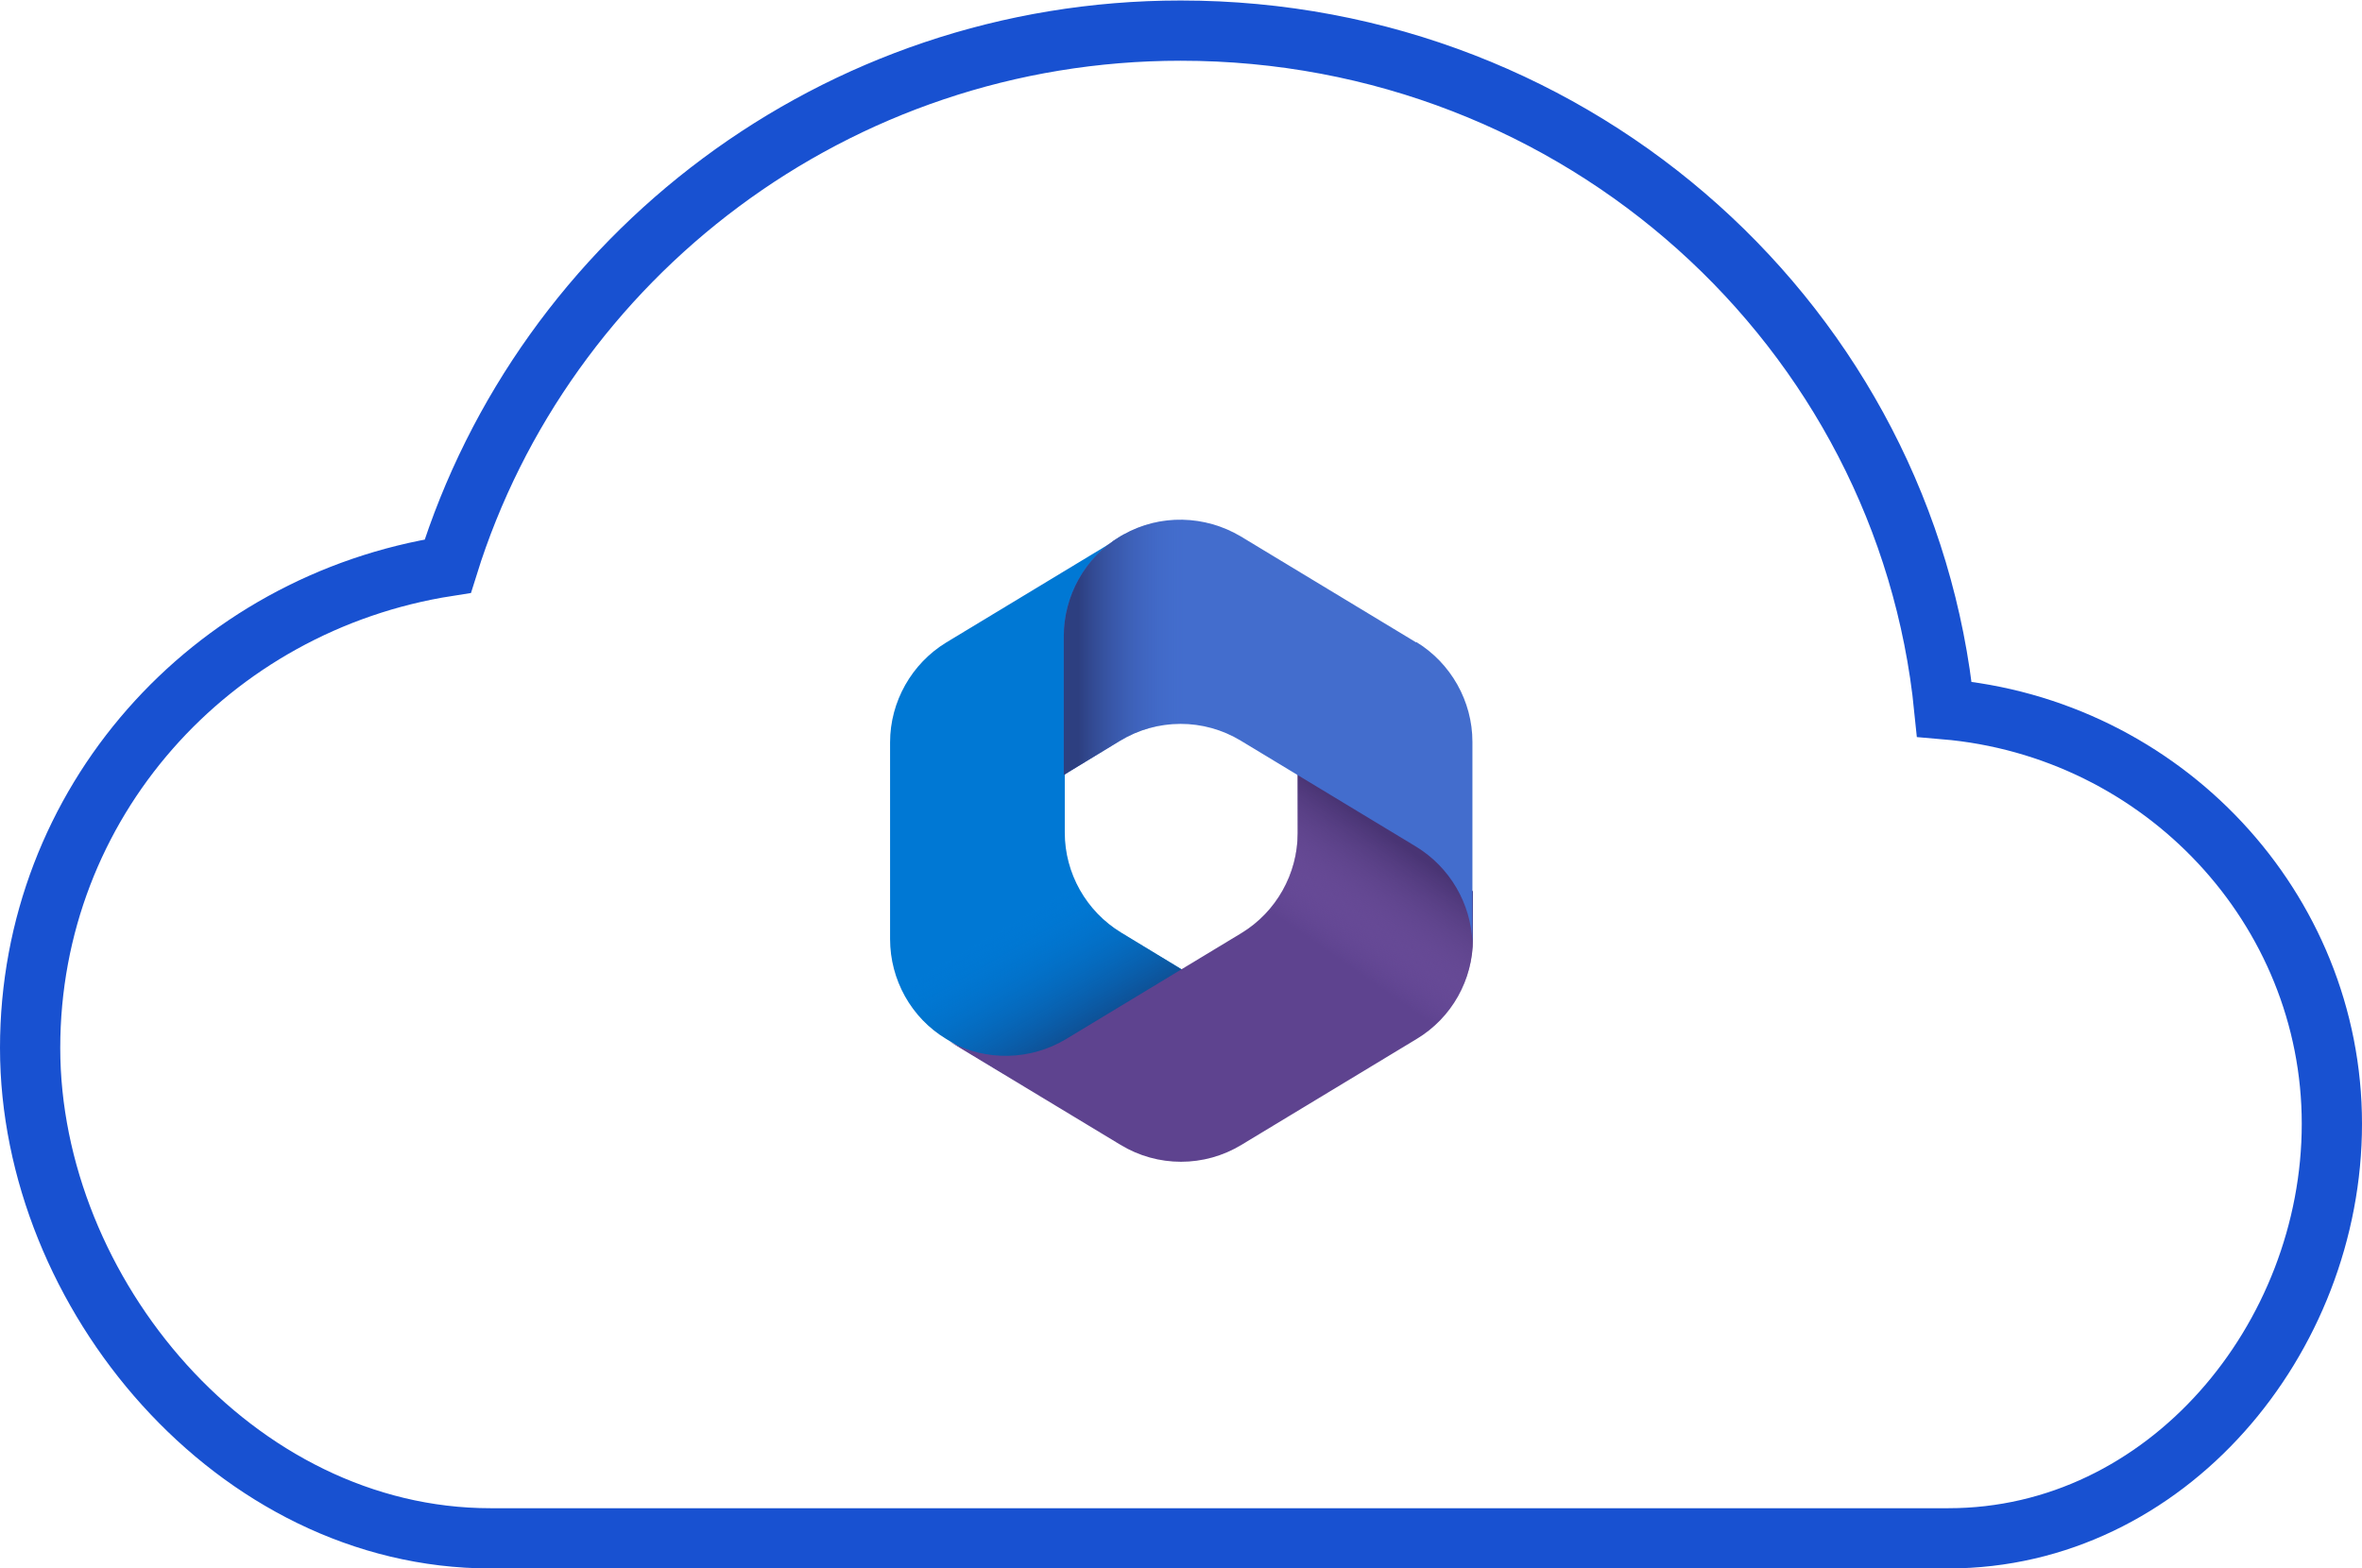
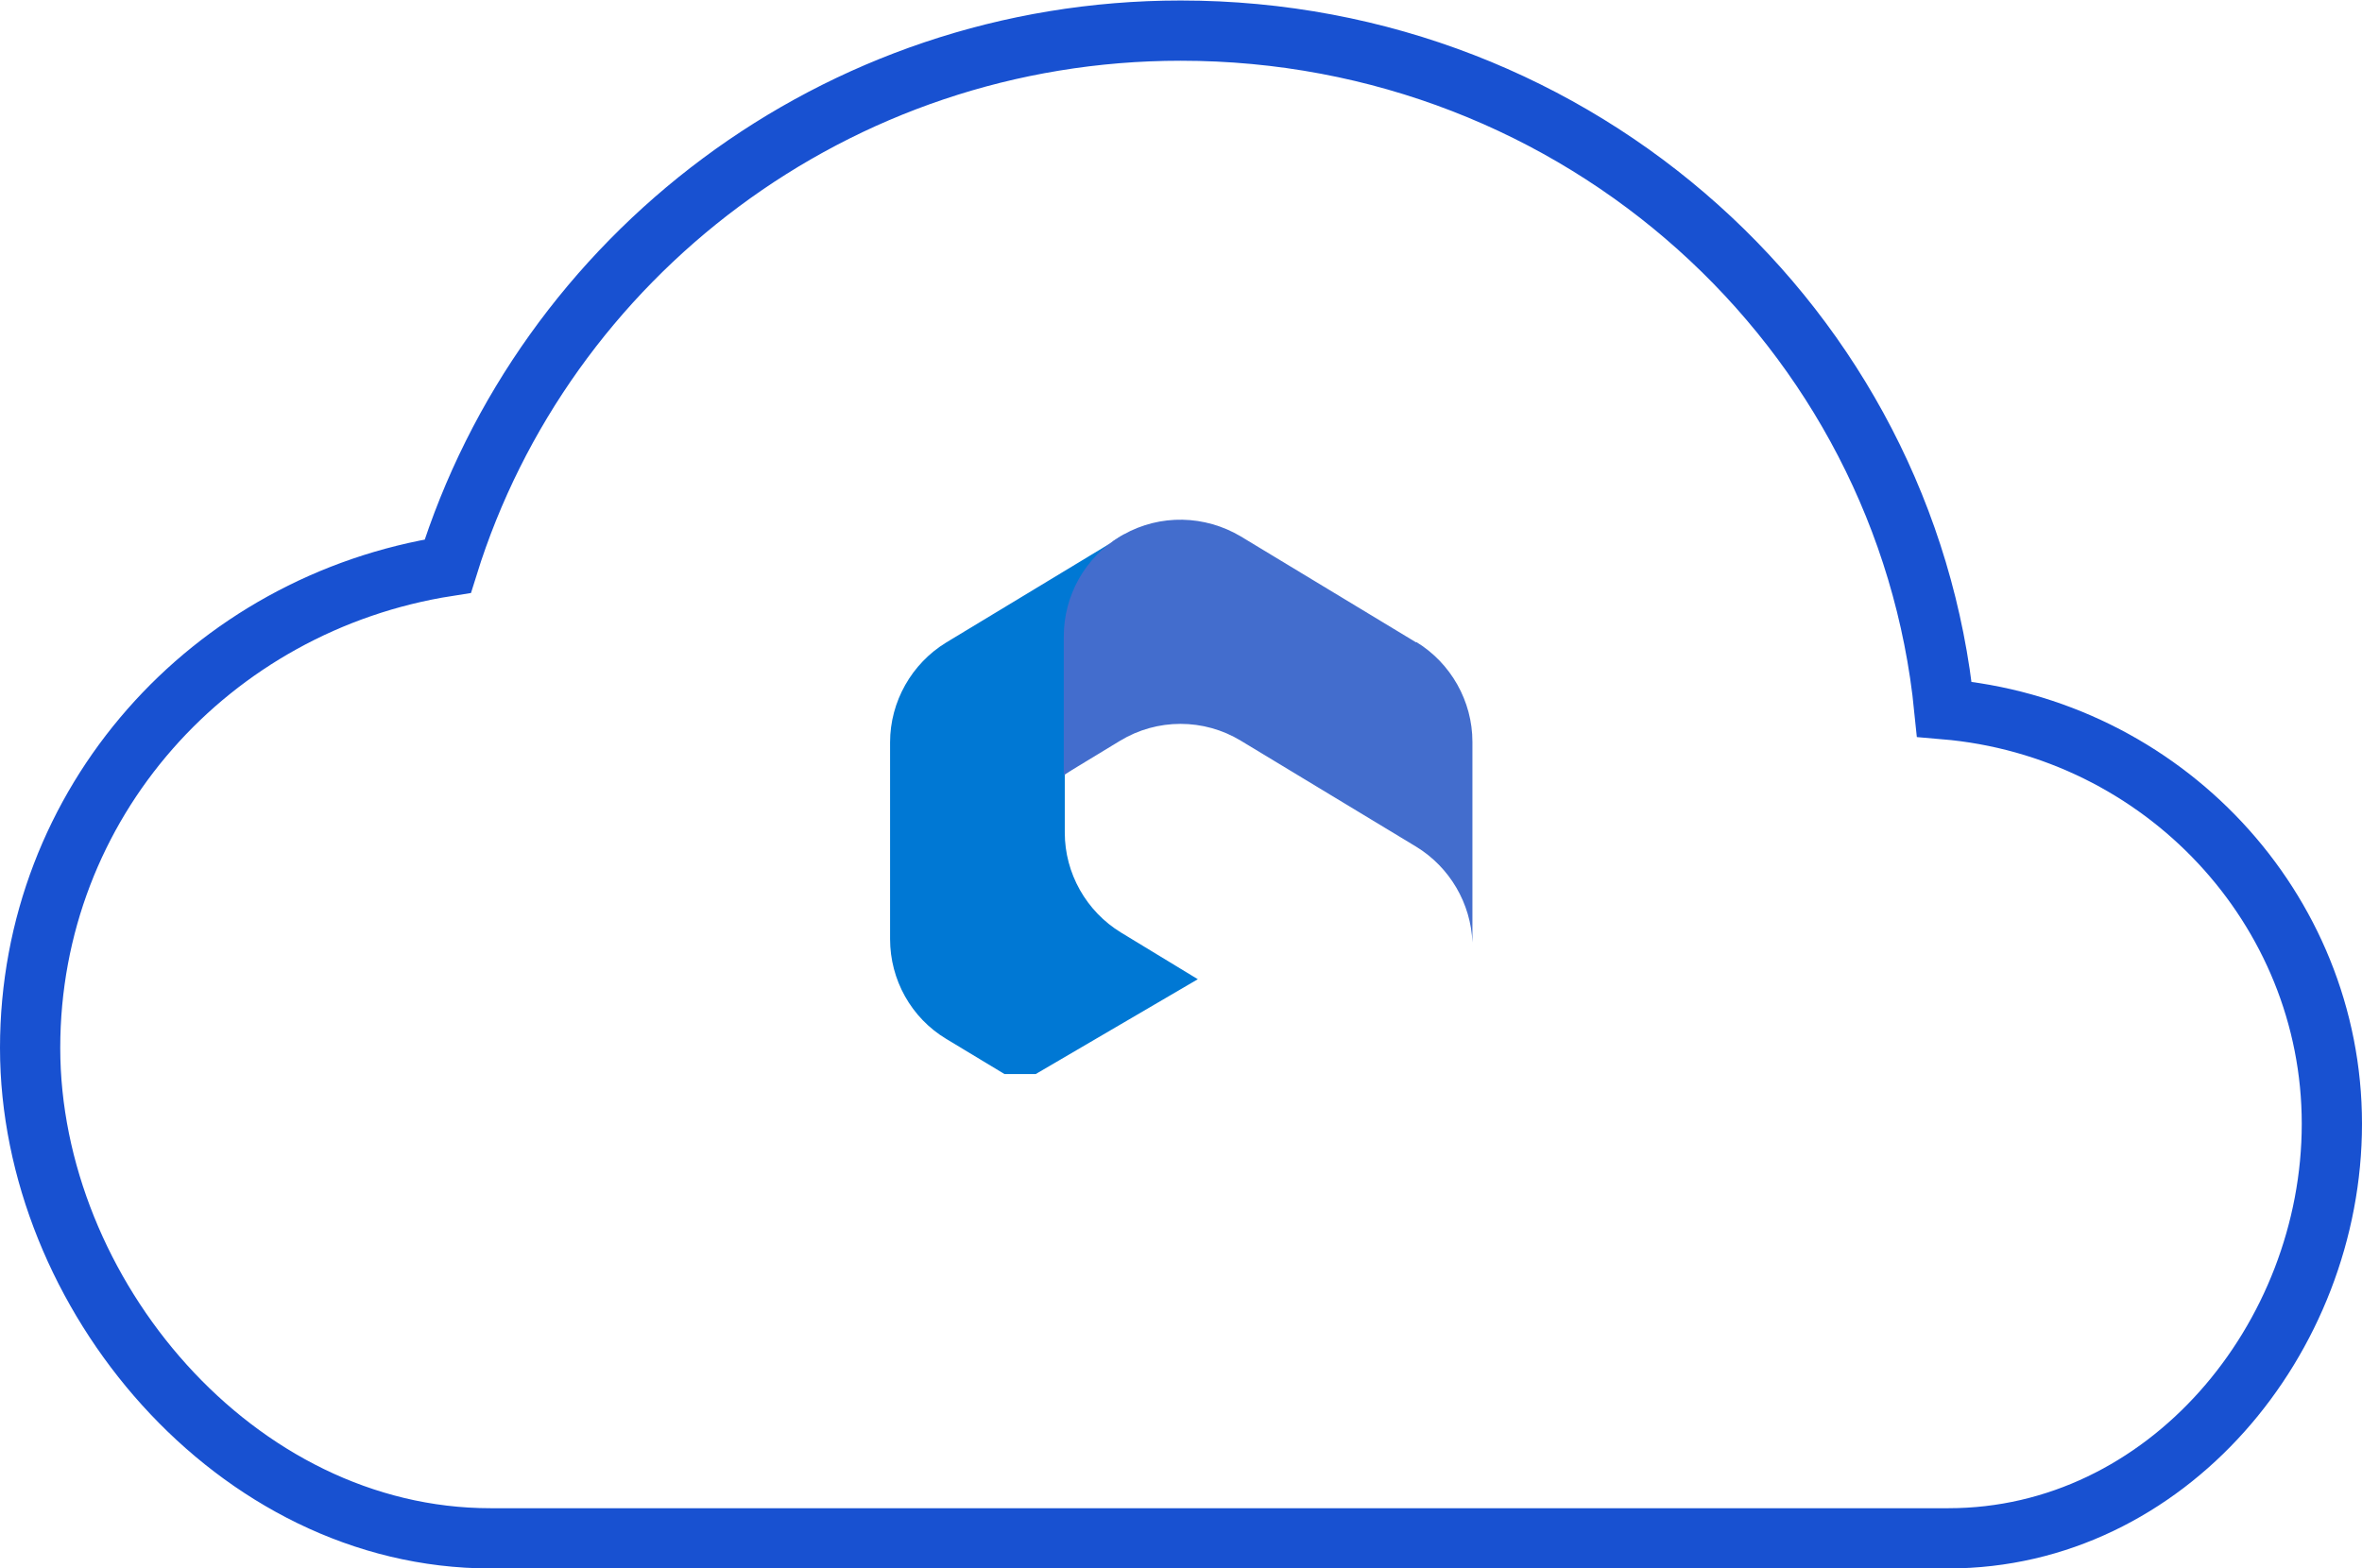
<svg xmlns="http://www.w3.org/2000/svg" id="b" width="47.05" height="31.25" viewBox="0 0 47.05 31.25">
  <defs>
    <radialGradient id="d" cx="-1469.78" cy="6248.04" fx="-1469.78" fy="6248.04" r=".29" gradientTransform="translate(-357700.64 -81568.05) rotate(110.53) scale(33.37 -58.2)" gradientUnits="userSpaceOnUse">
      <stop offset=".06" stop-color="#ae7fe2" />
      <stop offset="1" stop-color="#0078d4" />
    </radialGradient>
    <linearGradient id="e" x1="23.47" y1="11416.42" x2="22.08" y2="11418.81" gradientTransform="translate(0 11436.14) scale(1 -1)" gradientUnits="userSpaceOnUse">
      <stop offset="0" stop-color="#114a8b" />
      <stop offset="1" stop-color="#0078d4" stop-opacity="0" />
    </linearGradient>
    <radialGradient id="f" cx="-1244.29" cy="6499.25" fx="-1244.29" fy="6499.25" r=".29" gradientTransform="translate(57641.82 126284.1) rotate(-8.37) scale(31.05 -20.51)" gradientUnits="userSpaceOnUse">
      <stop offset=".13" stop-color="#d59dff" />
      <stop offset="1" stop-color="#5e438f" />
    </radialGradient>
    <linearGradient id="g" x1="26.86" y1="11419.98" x2="25.38" y2="11417.85" gradientTransform="translate(0 11436.14) scale(1 -1)" gradientUnits="userSpaceOnUse">
      <stop offset="0" stop-color="#493474" />
      <stop offset="1" stop-color="#8c66ba" stop-opacity="0" />
    </linearGradient>
    <radialGradient id="h" cx="-1310.02" cy="6130.62" fx="-1310.02" fy="6130.62" r=".29" gradientTransform="translate(31598.43 -257328.77) rotate(-165.77) scale(24.92 -41.96)" gradientUnits="userSpaceOnUse">
      <stop offset=".06" stop-color="#50e6ff" />
      <stop offset="1" stop-color="#436dcd" />
    </radialGradient>
    <linearGradient id="i" x1="21.48" y1="11421.57" x2="23.67" y2="11421.57" gradientTransform="translate(0 11436.14) scale(1 -1)" gradientUnits="userSpaceOnUse">
      <stop offset="0" stop-color="#2d3f80" />
      <stop offset="1" stop-color="#436dcd" stop-opacity="0" />
    </linearGradient>
  </defs>
  <g id="c">
    <path d="M38.81,30.65c4.35,0,7.64-3.98,7.64-8.26s-3.36-7.89-7.72-8.26c-.76-7.59-7.26-13.52-15.21-13.52-6.88,0-12.68,4.51-14.6,10.67C4.19,12.02.6,16,.6,20.88s4.08,9.77,9.17,9.77h29.04Z" fill="none" stroke="#1851d1" stroke-miterlimit="10" stroke-width="1.2" />
    <path d="M22.39,10.65l-.07.04c-.1.06-.2.13-.29.21l.19-.13h1.6l.29,2.2-1.45,1.45-1.45,1.01v1.16c0,.81.43,1.57,1.12,1.99l1.53.93-3.23,1.89h-.62l-1.16-.7c-.7-.42-1.12-1.18-1.12-1.99v-3.92c0-.81.43-1.57,1.12-1.99l3.49-2.11s.04-.03.07-.04Z" fill="url(#d)" />
-     <path d="M22.39,10.65l-.07.04c-.1.06-.2.13-.29.21l.19-.13h1.6l.29,2.2-1.45,1.45-1.45,1.01v1.16c0,.81.43,1.57,1.12,1.99l1.53.93-3.23,1.89h-.62l-1.16-.7c-.7-.42-1.12-1.18-1.12-1.99v-3.92c0-.81.43-1.57,1.12-1.99l3.49-2.11s.04-.03.07-.04Z" fill="url(#e)" />
-     <path d="M25.85,15.3v1.3c0,.81-.43,1.57-1.12,1.99l-3.49,2.11c-.71.43-1.6.45-2.33.05l3.41,2.06c.74.45,1.67.45,2.41,0l3.49-2.11c.7-.42,1.12-1.18,1.12-1.99v-.94l-.29-.44-3.2-2.03Z" fill="url(#f)" />
-     <path d="M25.85,15.3v1.3c0,.81-.43,1.57-1.12,1.99l-3.49,2.11c-.71.43-1.6.45-2.33.05l3.41,2.06c.74.45,1.67.45,2.41,0l3.49-2.11c.7-.42,1.12-1.18,1.12-1.99v-.94l-.29-.44-3.2-2.03Z" fill="url(#g)" />
    <path d="M28.21,12.8l-3.49-2.11c-.72-.43-1.61-.45-2.34-.04l-.07.04c-.7.42-1.12,1.18-1.12,1.99v2.76l1.12-.68c.74-.45,1.67-.45,2.41,0l3.49,2.11c.67.41,1.09,1.13,1.12,1.91,0-.03,0-.05,0-.08v-3.92c0-.81-.43-1.57-1.12-1.99Z" fill="url(#h)" />
-     <path d="M28.21,12.8l-3.49-2.11c-.72-.43-1.61-.45-2.34-.04l-.07.04c-.7.42-1.12,1.18-1.12,1.99v2.76l1.12-.68c.74-.45,1.67-.45,2.41,0l3.49,2.11c.67.41,1.09,1.13,1.12,1.91,0-.03,0-.05,0-.08v-3.92c0-.81-.43-1.57-1.12-1.99Z" fill="url(#i)" />
  </g>
</svg>